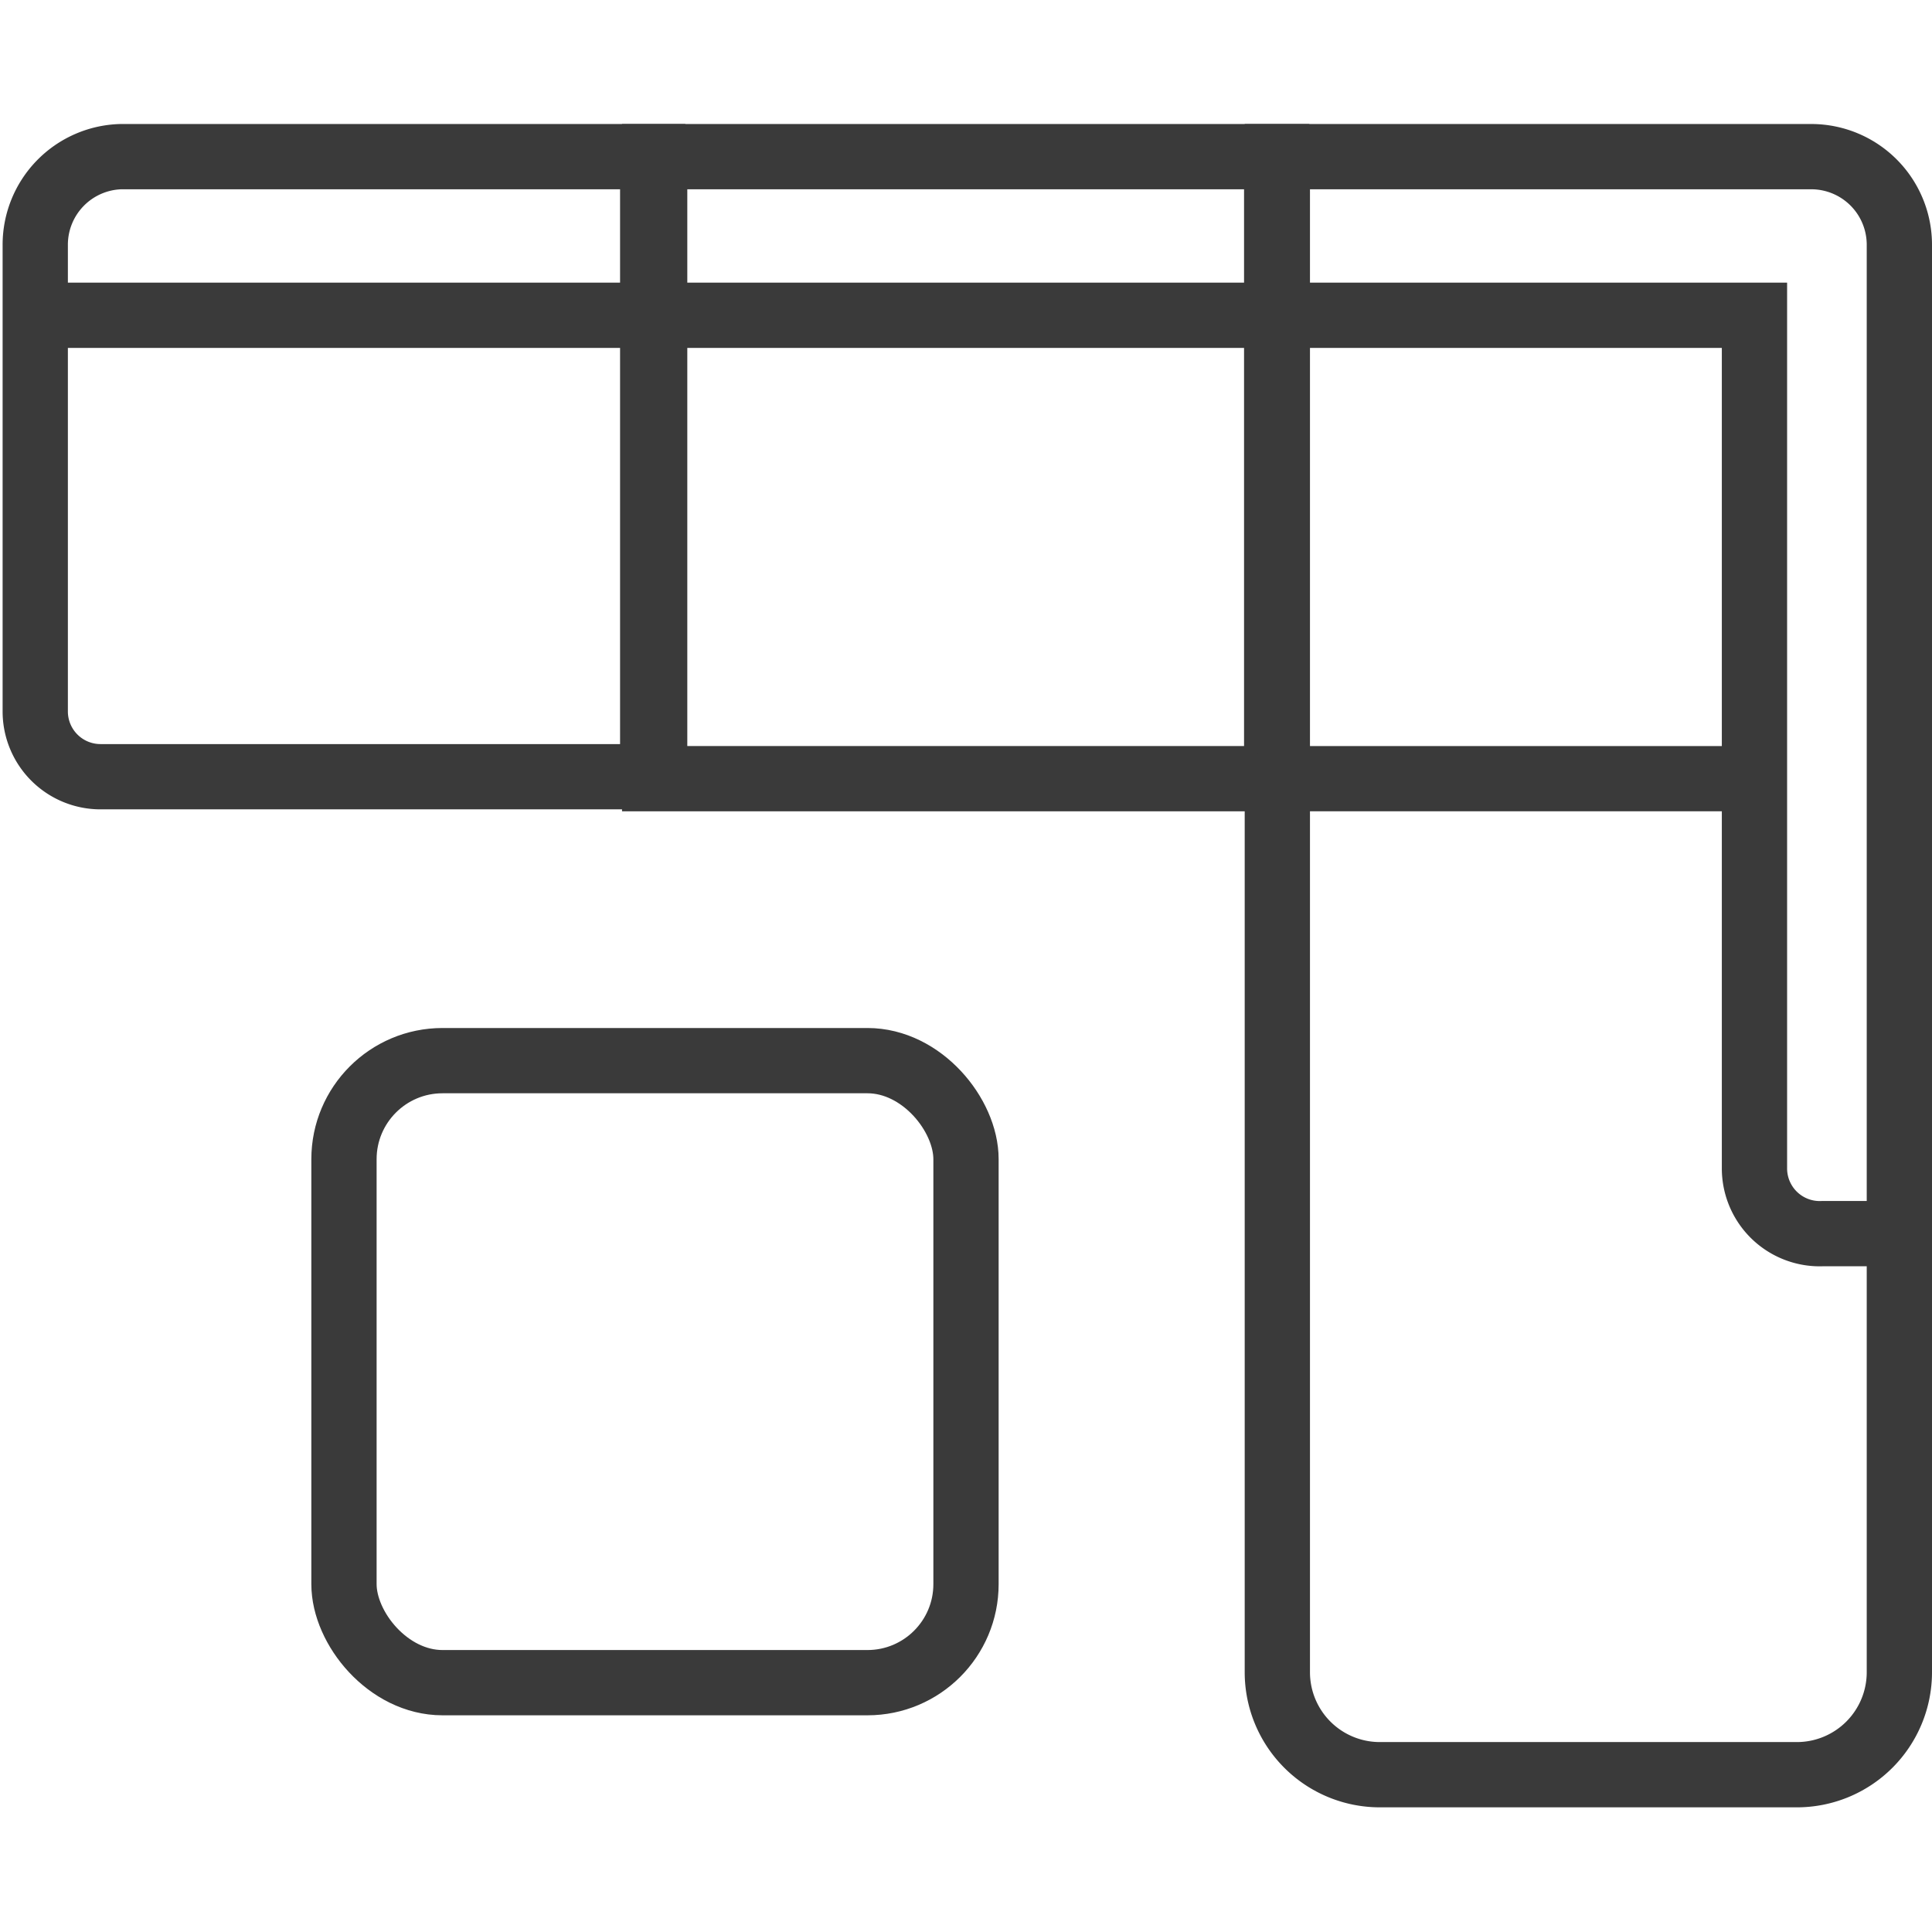
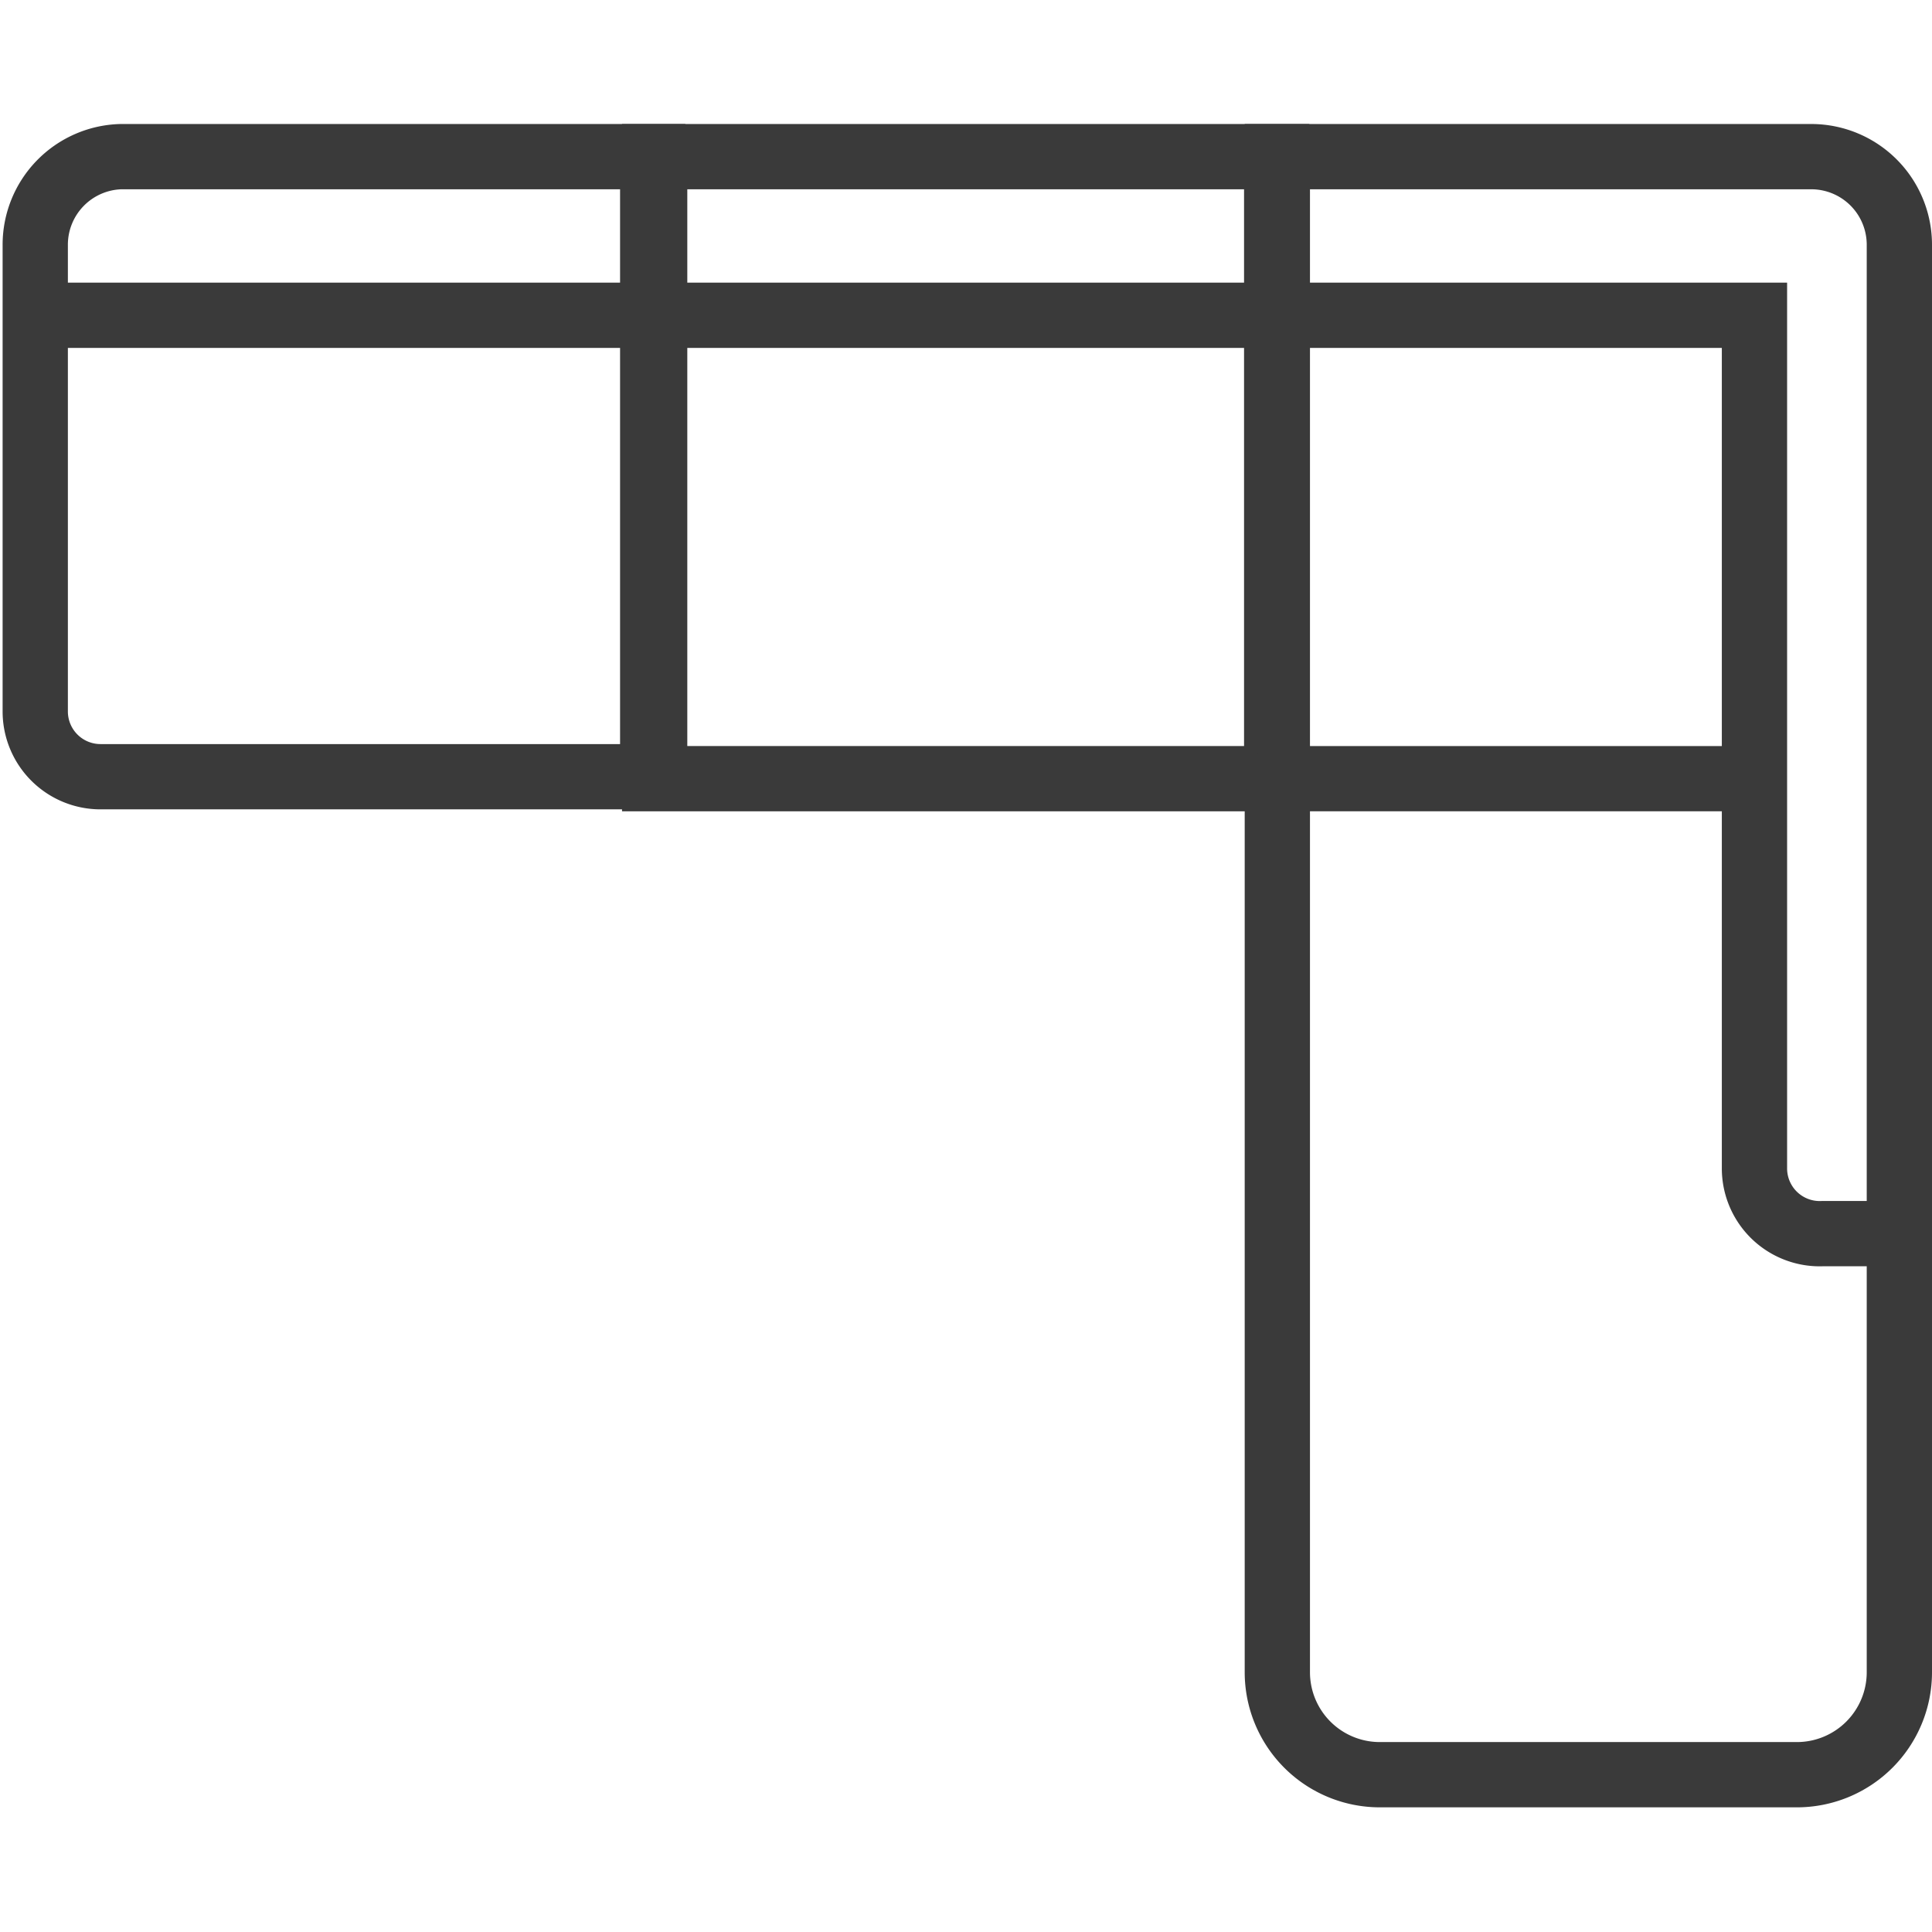
<svg xmlns="http://www.w3.org/2000/svg" viewBox="0 0 29.6 25.8" width="50" height="50">
  <defs>
    <style>.cls-1,.cls-2{fill:none;stroke:#3a3a3a;stroke-miterlimit:10;}.cls-2{stroke-linecap:round;}</style>
  </defs>
  <g id="Layer_2" data-name="Layer 2">
    <g id="Layer_1-2" data-name="Layer 1">
      <path class="cls-1" d="M1.85.5H10a0,0,0,0,1,0,0V10a0,0,0,0,1,0,0H1.54a1,1,0,0,1-1-1V1.85A1.35,1.35,0,0,1,1.85.5Z" />
      <rect class="cls-1" x="10.03" y="0.5" width="9.53" height="9.53" />
-       <rect class="cls-1" x="5.27" y="14.35" width="9.53" height="9.53" rx="1.51" />
      <path class="cls-1" d="M19.57.5h8.19A1.35,1.35,0,0,1,29.1,1.85V23.72a1.57,1.57,0,0,1-1.57,1.57H21.14a1.57,1.57,0,0,1-1.57-1.57V.5A0,0,0,0,1,19.57.5Z" />
      <line class="cls-2" x1="26.86" y1="10.03" x2="19.57" y2="10.03" />
      <path class="cls-1" d="M.88,2.93h26V16a1,1,0,0,0,1.05,1H29.1" />
    </g>
  </g>
</svg>